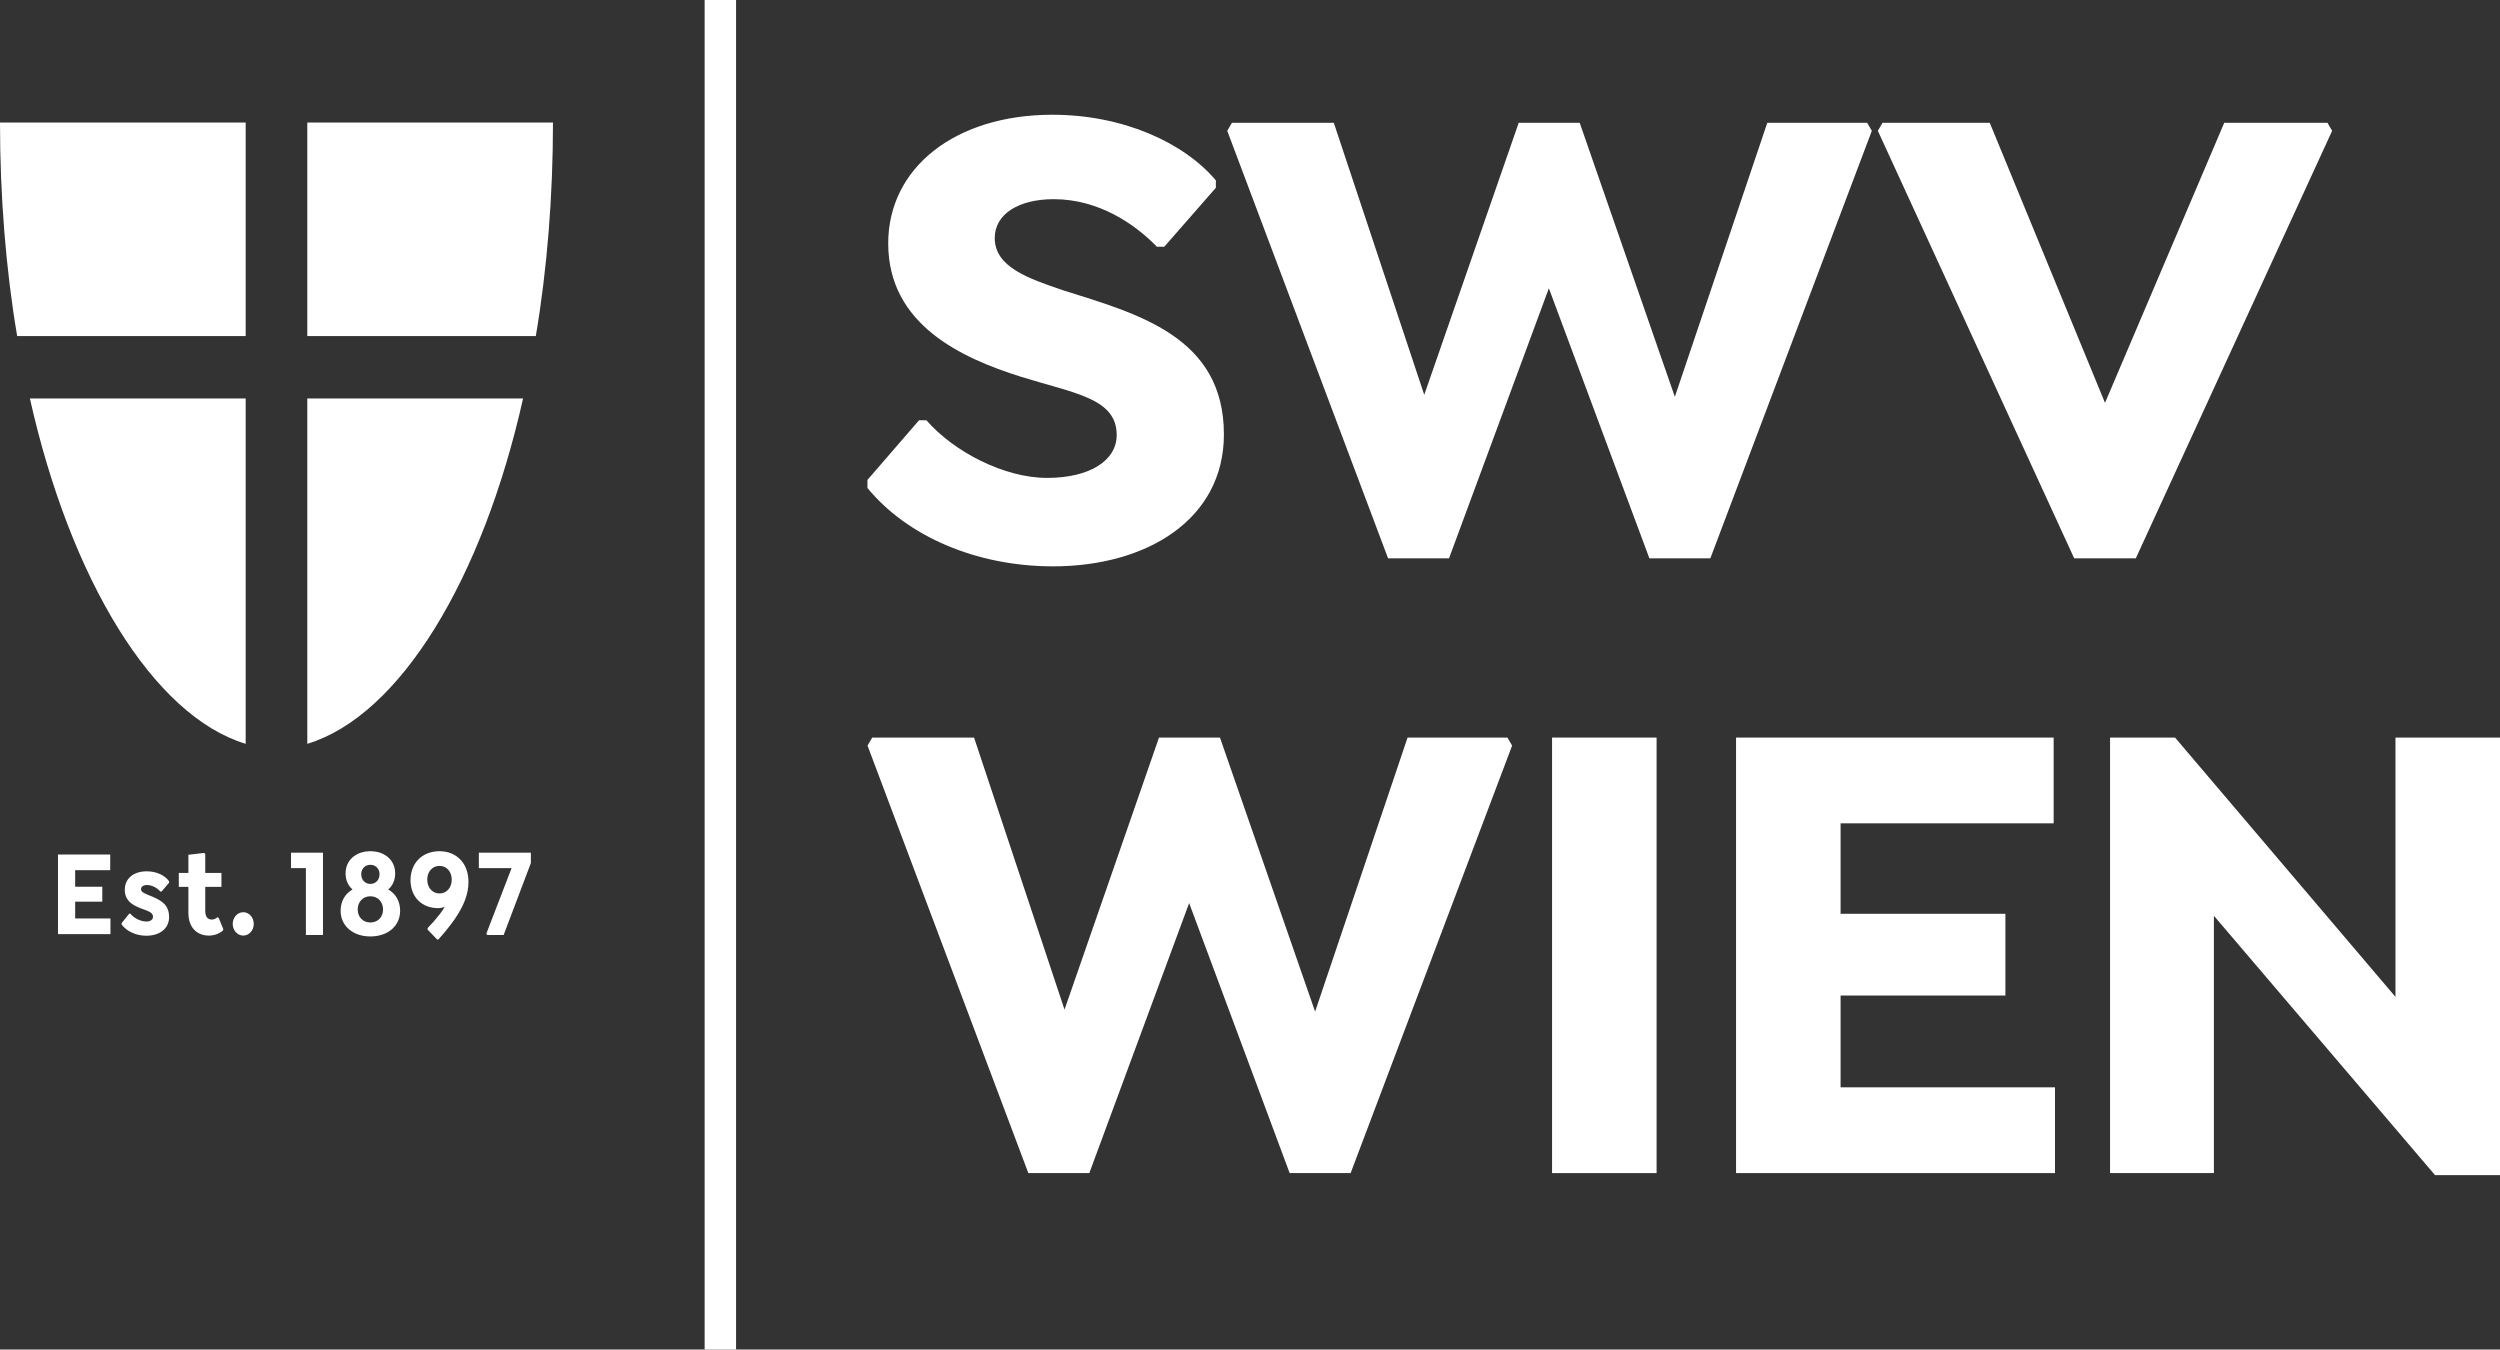
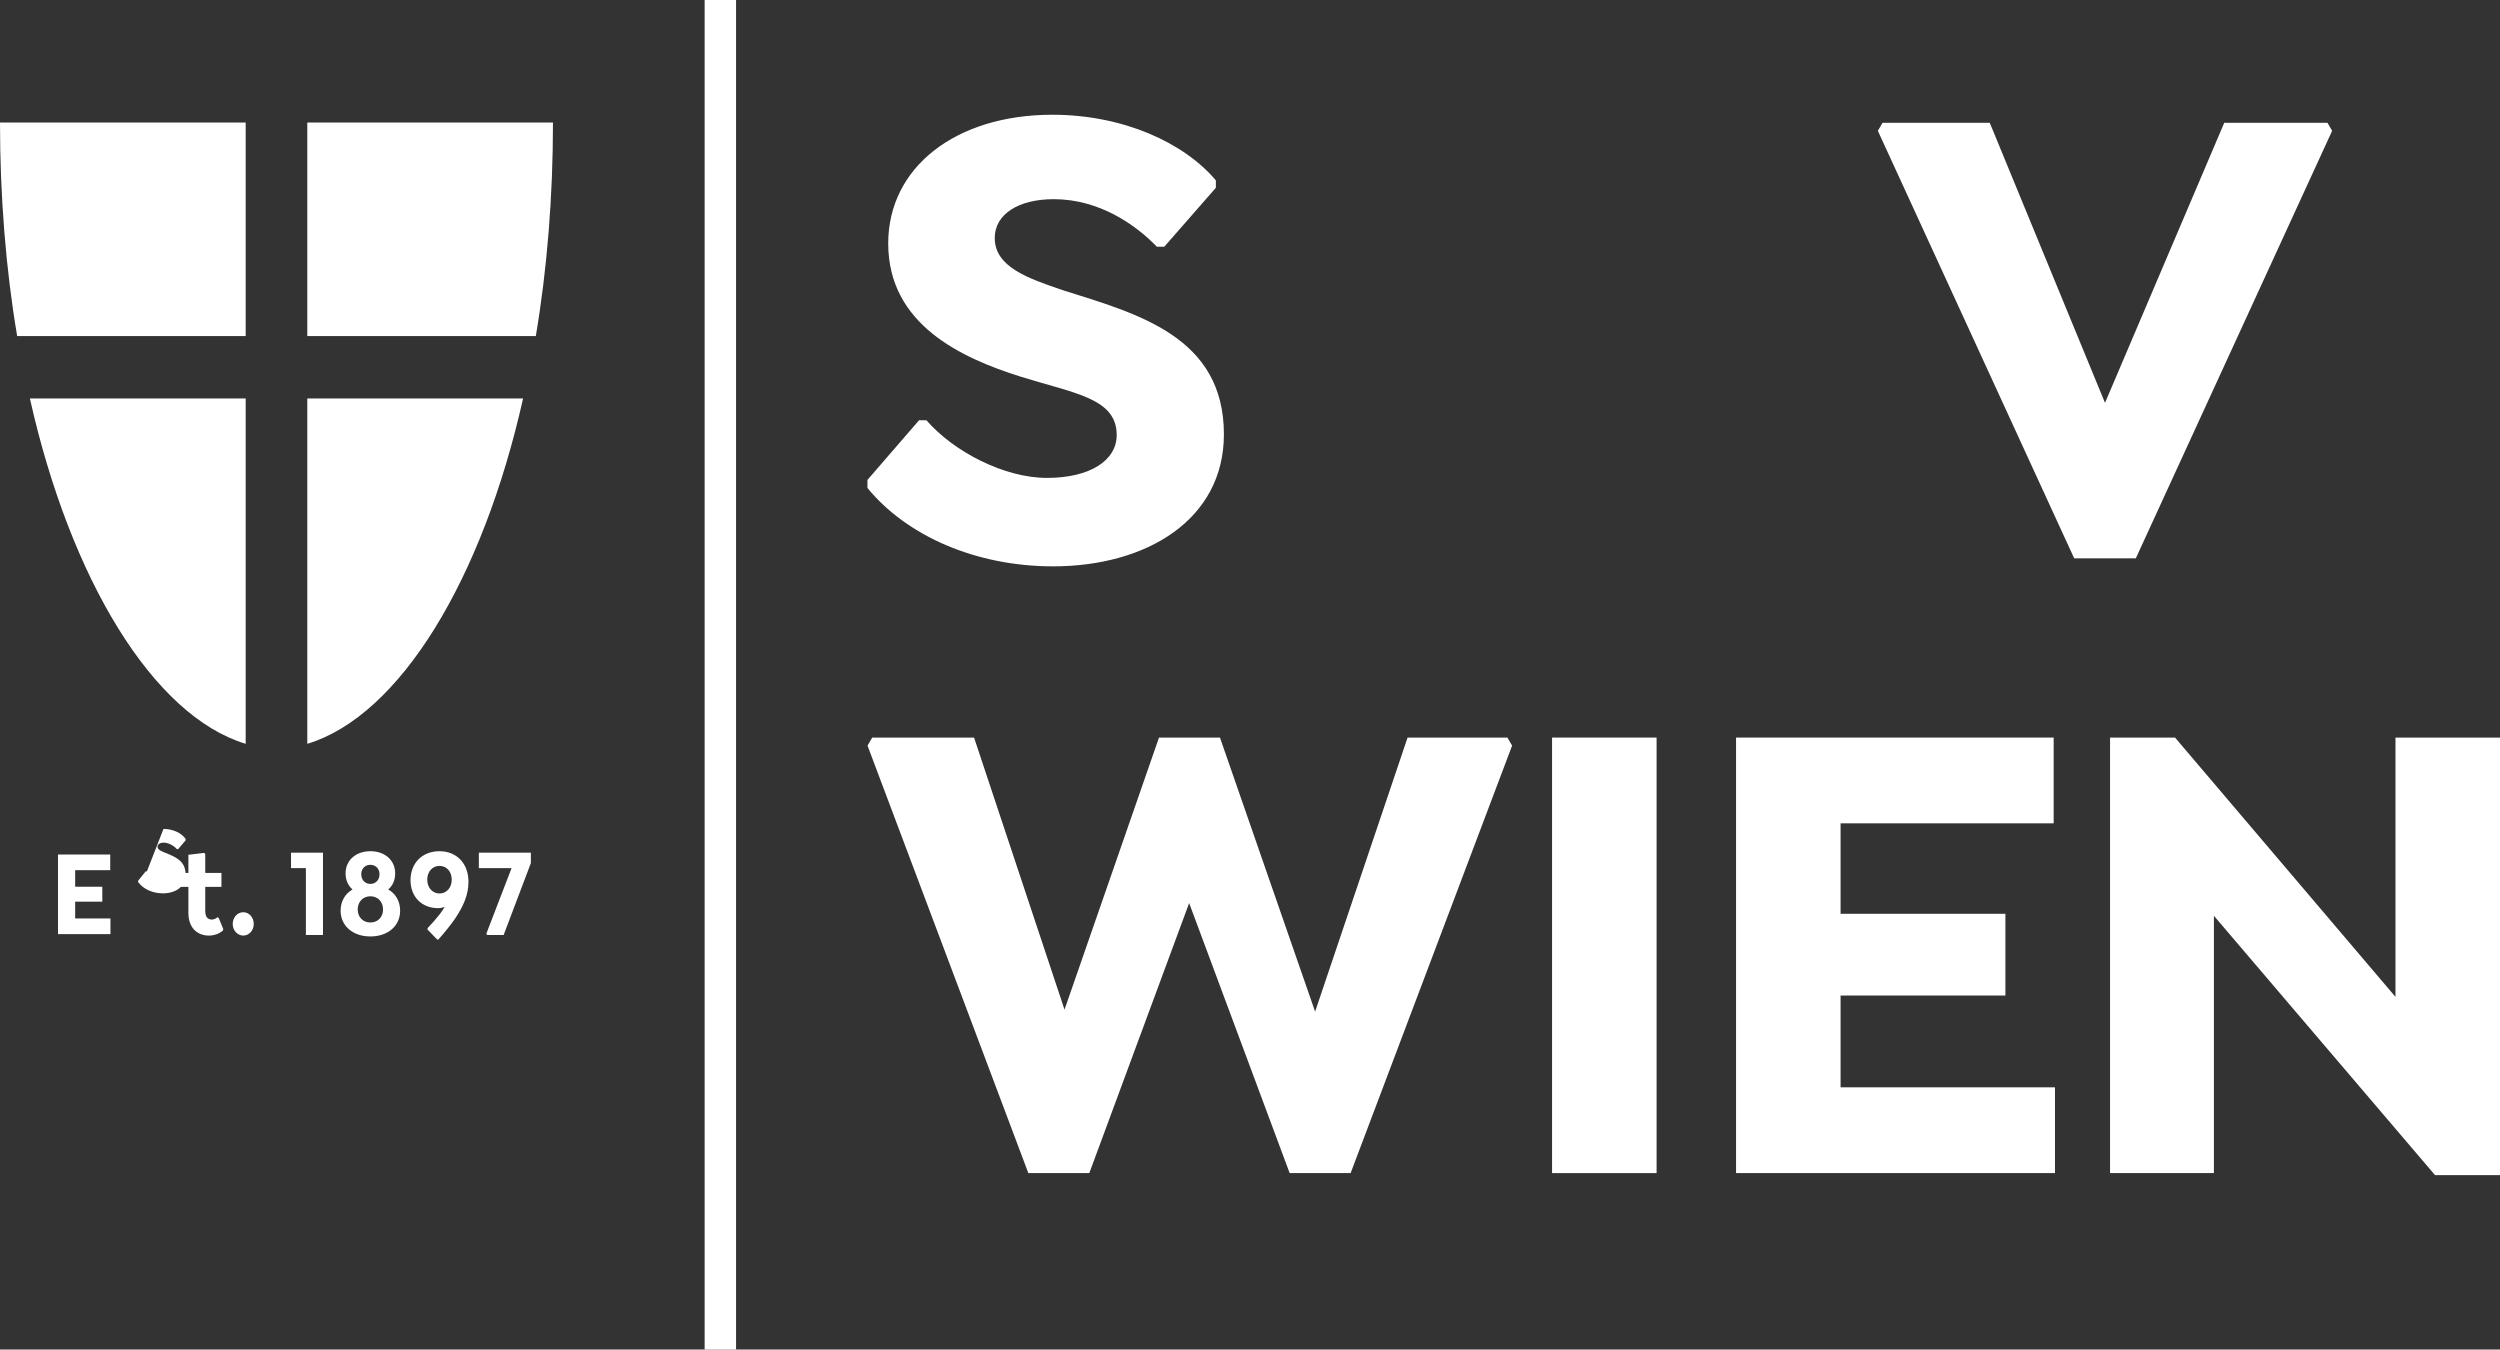
<svg xmlns="http://www.w3.org/2000/svg" id="Ebene_2" data-name="Ebene 2" width="185.253" height="100" viewBox="0 0 185.253 100">
  <rect x="0" y="0" width="185.253" height="100" fill="#333333" stroke="none" />
  <defs>
    <style>
      .cls-1 {
        fill: #FFF;
      }
    </style>
  </defs>
  <g id="Ebene_1-2" data-name="Ebene 1">
    <g>
      <polygon class="cls-1" points="177.508 54.655 177.508 73.87 161.173 54.655 156.357 54.655 156.357 86.927 164.053 86.927 164.053 67.862 180.437 87.077 185.253 87.077 185.253 54.655 177.508 54.655" />
      <polygon class="cls-1" points="136.389 73.77 148.603 73.77 148.603 67.713 136.389 67.713 136.389 61.01 152.178 61.01 152.178 54.655 128.644 54.655 128.644 86.927 152.277 86.927 152.277 80.572 136.389 80.572 136.389 73.77" />
      <rect class="cls-1" x="115.01" y="54.655" width="7.745" height="32.273" />
      <polygon class="cls-1" points="104.303 54.655 97.451 74.962 90.401 54.655 85.883 54.655 78.882 74.813 72.179 54.655 64.632 54.655 64.285 55.251 76.201 86.928 80.719 86.928 88.117 66.919 95.565 86.928 100.083 86.928 112.049 55.251 111.701 54.655 104.303 54.655" />
      <rect class="cls-1" x="52.214" width="2.329" height="100" />
      <path class="cls-1" d="m38.761,29.527h-15.99v25.591c6.87-2.081,12.996-12.222,15.99-25.591Z" />
      <path class="cls-1" d="m22.771,24.902h16.933c.841-4.951,1.272-10.392,1.272-15.824h-18.205v15.824Z" />
      <path class="cls-1" d="m18.205,9.078H0c0,5.432.431,10.873,1.272,15.824h16.933v-15.824Z" />
      <path class="cls-1" d="m18.205,55.118v-25.591H2.215c2.994,13.369,9.12,23.51,15.99,25.591Z" />
      <polygon class="cls-1" points="172.814 9.694 172.467 9.098 164.82 9.098 155.983 29.852 147.443 9.098 139.499 9.098 139.151 9.694 153.699 41.371 158.267 41.371 172.814 9.694" />
      <path class="cls-1" d="m78.032,41.967c6.951,0,12.661-3.476,12.661-9.781,0-7.249-6.405-8.937-11.916-10.675-2.632-.894-5.065-1.738-5.065-3.873,0-1.787,1.788-2.879,4.37-2.879,3.376,0,6.057,1.886,7.646,3.525h.546l3.823-4.369v-.547c-2.334-2.78-6.852-4.865-12.115-4.865-7.199,0-12.164,3.922-12.164,9.533,0,6.007,5.412,8.49,9.831,9.88,3.972,1.241,7.1,1.589,7.1,4.32,0,1.886-1.986,3.177-5.164,3.177-3.177,0-6.901-1.936-8.937-4.27h-.546l-3.823,4.419v.596c2.88,3.525,7.994,5.809,13.753,5.809Z" />
-       <polygon class="cls-1" points="138.357 9.098 130.959 9.098 124.108 29.405 117.057 9.098 112.539 9.098 105.538 29.257 98.836 9.098 91.289 9.098 90.941 9.694 102.857 41.371 107.375 41.371 114.773 21.362 122.221 41.371 126.739 41.371 138.705 9.694 138.357 9.098" />
      <polygon class="cls-1" points="5.57 66.814 7.58 66.814 7.58 65.708 5.57 65.708 5.57 64.482 8.168 64.482 8.168 63.321 4.297 63.321 4.297 69.22 8.184 69.22 8.184 68.059 5.57 68.059 5.57 66.814" />
-       <path class="cls-1" d="m10.888,64.565c-1.004,0-1.641.535-1.641,1.378,0,.936.8,1.235,1.478,1.471.327.127.613.236.613.518,0,.209-.188.354-.49.354-.45,0-.94-.272-1.185-.581h-.089l-.564.699v.099c.368.508,1.07.835,1.829.835,1.013,0,1.691-.544,1.691-1.379,0-.872-.523-1.208-1.216-1.507-.499-.209-.867-.309-.867-.563,0-.182.18-.309.441-.309.319,0,.703.164.997.481h.09l.555-.653v-.1c-.31-.453-.955-.743-1.642-.743Z" />
+       <path class="cls-1" d="m10.888,64.565h-.089l-.564.699v.099c.368.508,1.07.835,1.829.835,1.013,0,1.691-.544,1.691-1.379,0-.872-.523-1.208-1.216-1.507-.499-.209-.867-.309-.867-.563,0-.182.18-.309.441-.309.319,0,.703.164.997.481h.09l.555-.653v-.1c-.31-.453-.955-.743-1.642-.743Z" />
      <polygon class="cls-1" points="35.483 64.328 37.909 64.328 36.039 69.184 36.096 69.283 37.321 69.283 39.338 63.956 39.338 63.185 35.483 63.185 35.483 64.328" />
      <path class="cls-1" d="m16.108,67.968c-.115.109-.278.173-.409.173-.286,0-.49-.173-.49-.645v-1.78h1.201v-1.033h-1.201v-1.416l-.098-.064-1.151.137v1.343h-.71v1.033h.71v1.915c0,1.189.719,1.697,1.519,1.697.392,0,.751-.136,1.029-.363l.041-.108-.343-.843-.098-.046Z" />
      <polygon class="cls-1" points="21.565 64.328 22.667 64.328 22.667 69.283 23.933 69.283 23.933 63.185 21.565 63.185 21.565 64.328" />
      <path class="cls-1" d="m32.567,63.076c-1.267,0-2.14.862-2.148,2.142,0,1.234.832,2.077,2.041,2.077.172,0,.344-.036.499-.099-.114.19-.245.381-.392.571-.262.336-.564.681-.883,1.008v.109l.711.735h.09c.458-.517.866-1.017,1.209-1.507.637-.934,1.029-1.823,1.02-2.776,0-1.353-.873-2.26-2.147-2.26Zm0,3.132c-.523,0-.907-.436-.907-1.027,0-.59.384-1.017.907-1.017.531,0,.907.427.907,1.017,0,.6-.384,1.027-.907,1.027Z" />
      <path class="cls-1" d="m28.769,65.908c.334-.281.514-.699.514-1.19,0-.971-.759-1.642-1.838-1.642-1.078,0-1.837.671-1.837,1.642,0,.491.18.909.514,1.19-.563.326-.882.889-.882,1.579,0,1.125.915,1.905,2.205,1.905,1.299,0,2.205-.78,2.205-1.905,0-.69-.318-1.253-.881-1.579Zm-1.324-1.825c.393,0,.679.29.679.699,0,.418-.286.718-.679.718-.392,0-.678-.3-.678-.718,0-.409.286-.699.678-.699Zm0,4.275c-.547,0-.939-.399-.939-.962,0-.572.392-.981.939-.981.548,0,.94.409.94.981,0,.563-.392.962-.94.962Z" />
      <path class="cls-1" d="m18.027,67.596c-.432,0-.783.39-.783.871,0,.471.351.861.783.861.433,0,.776-.39.776-.862,0-.48-.343-.87-.776-.87Z" />
    </g>
  </g>
</svg>